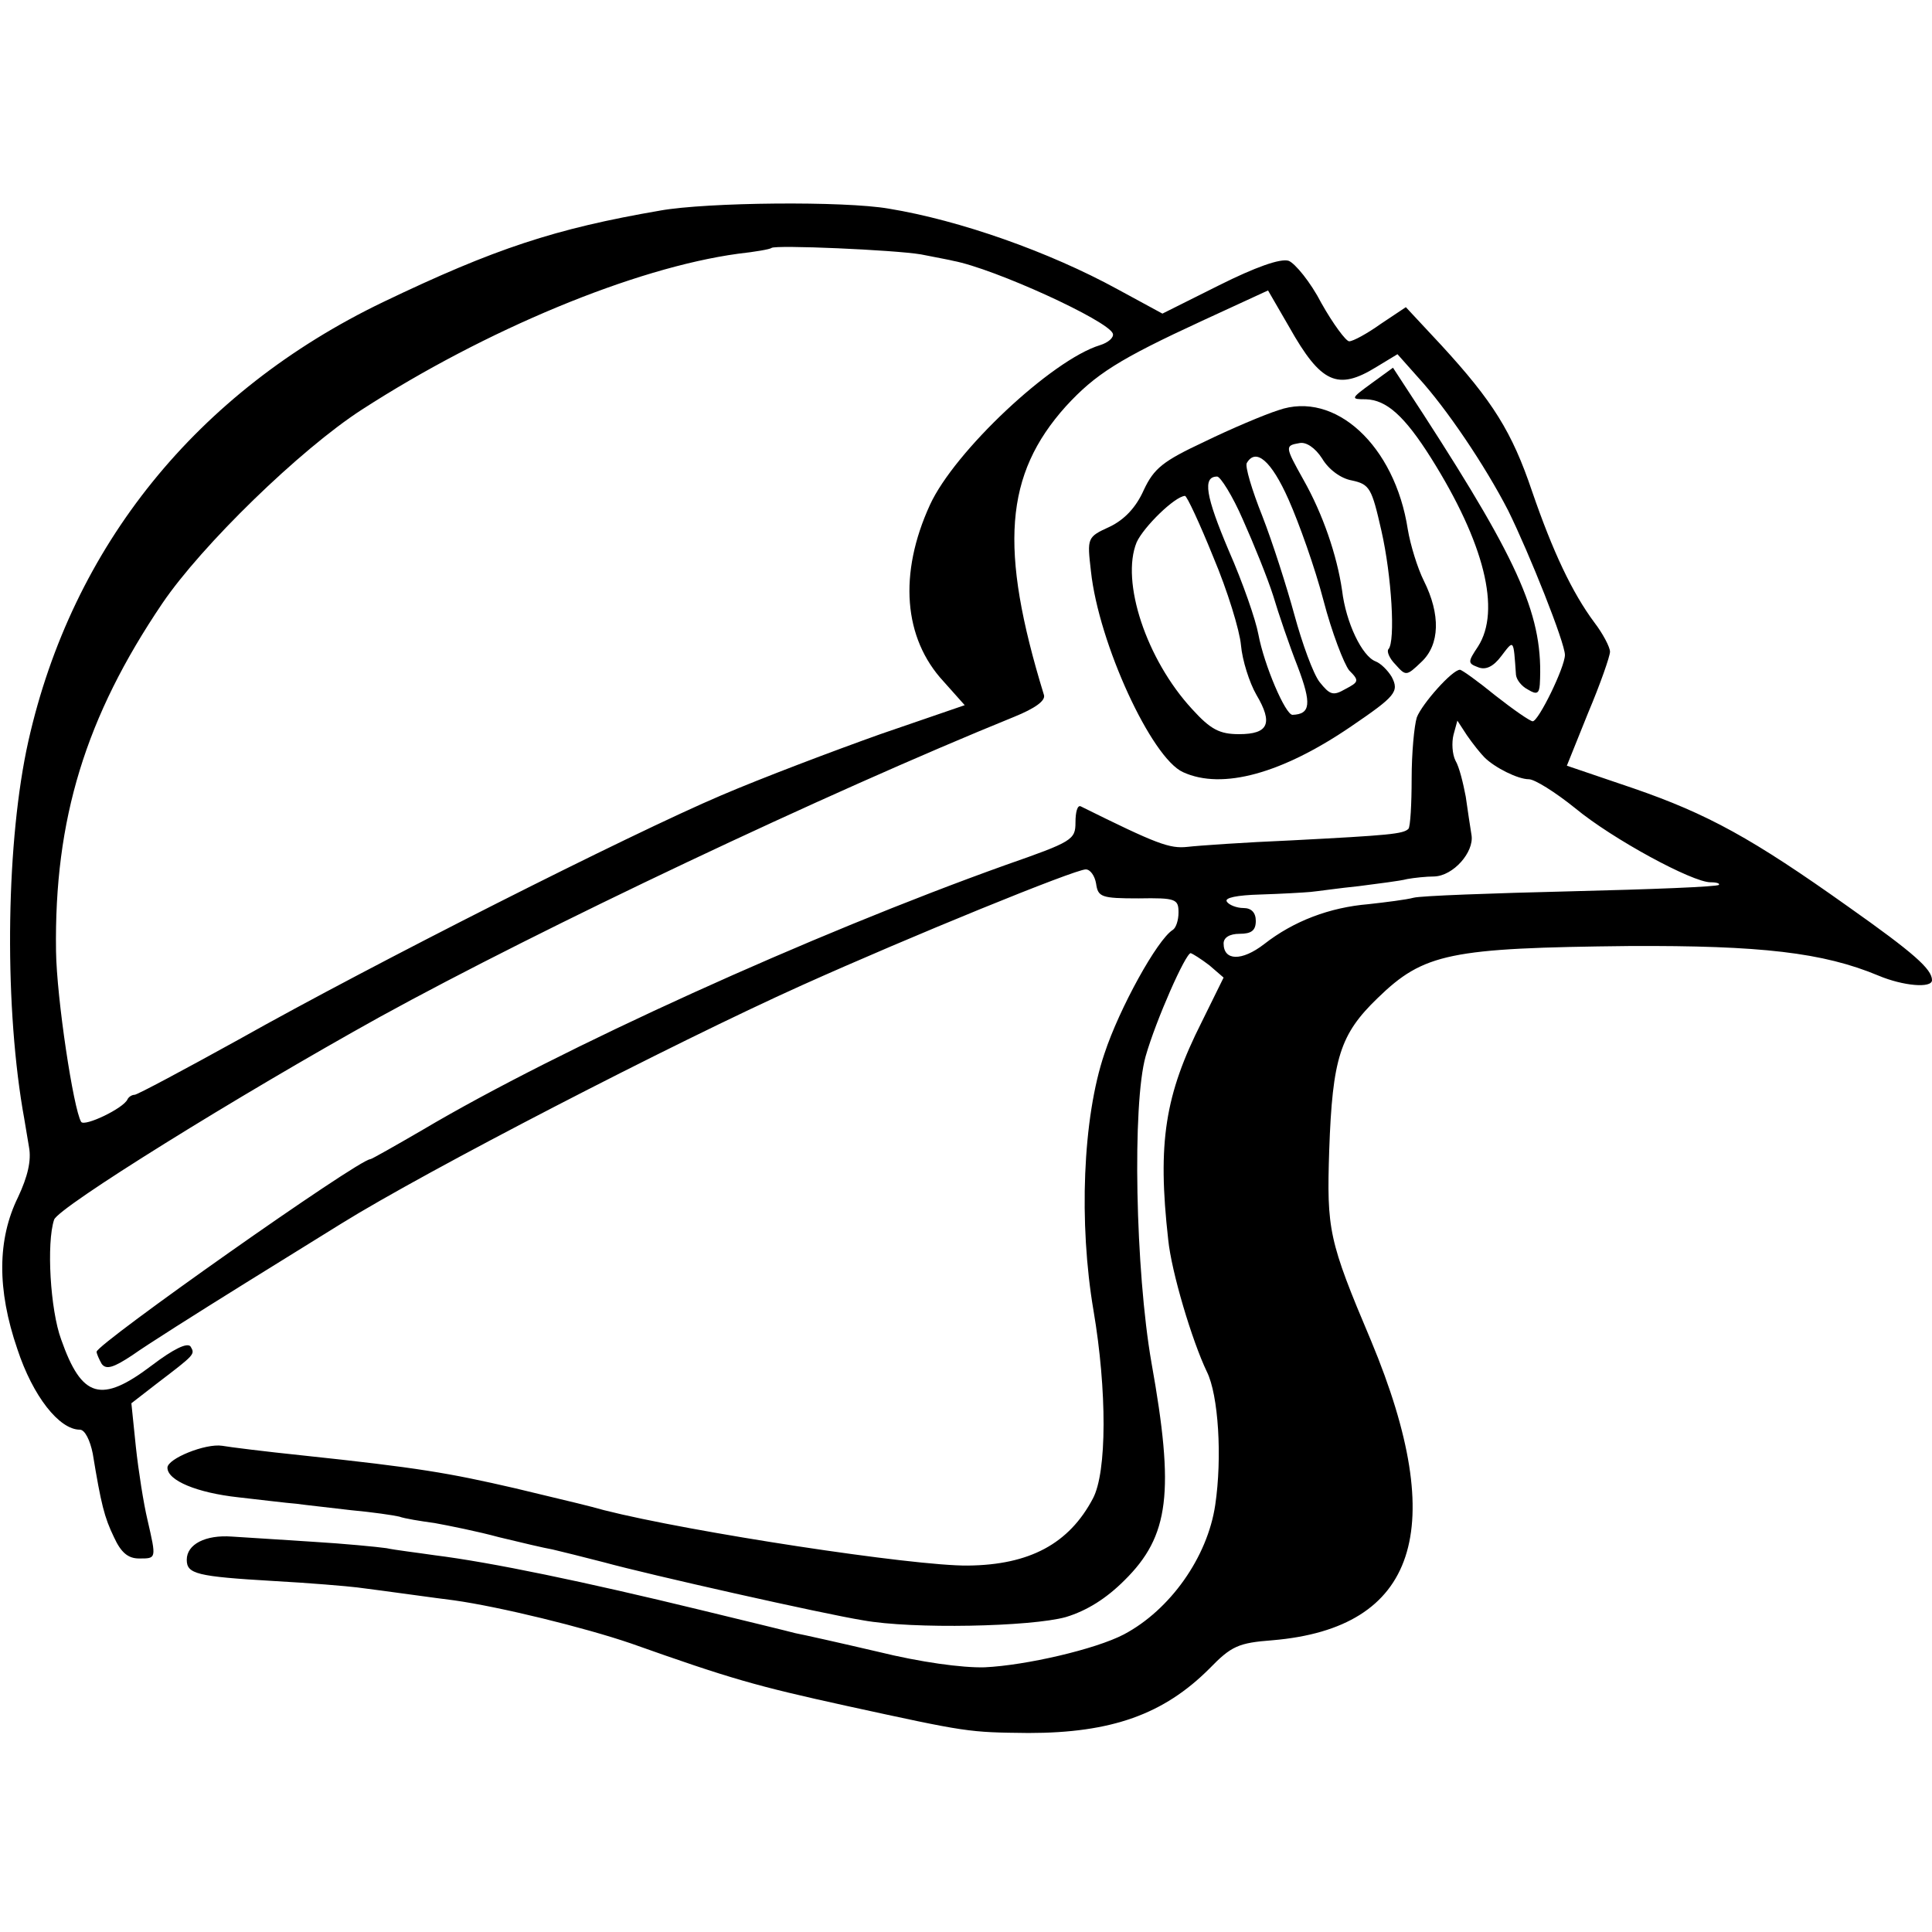
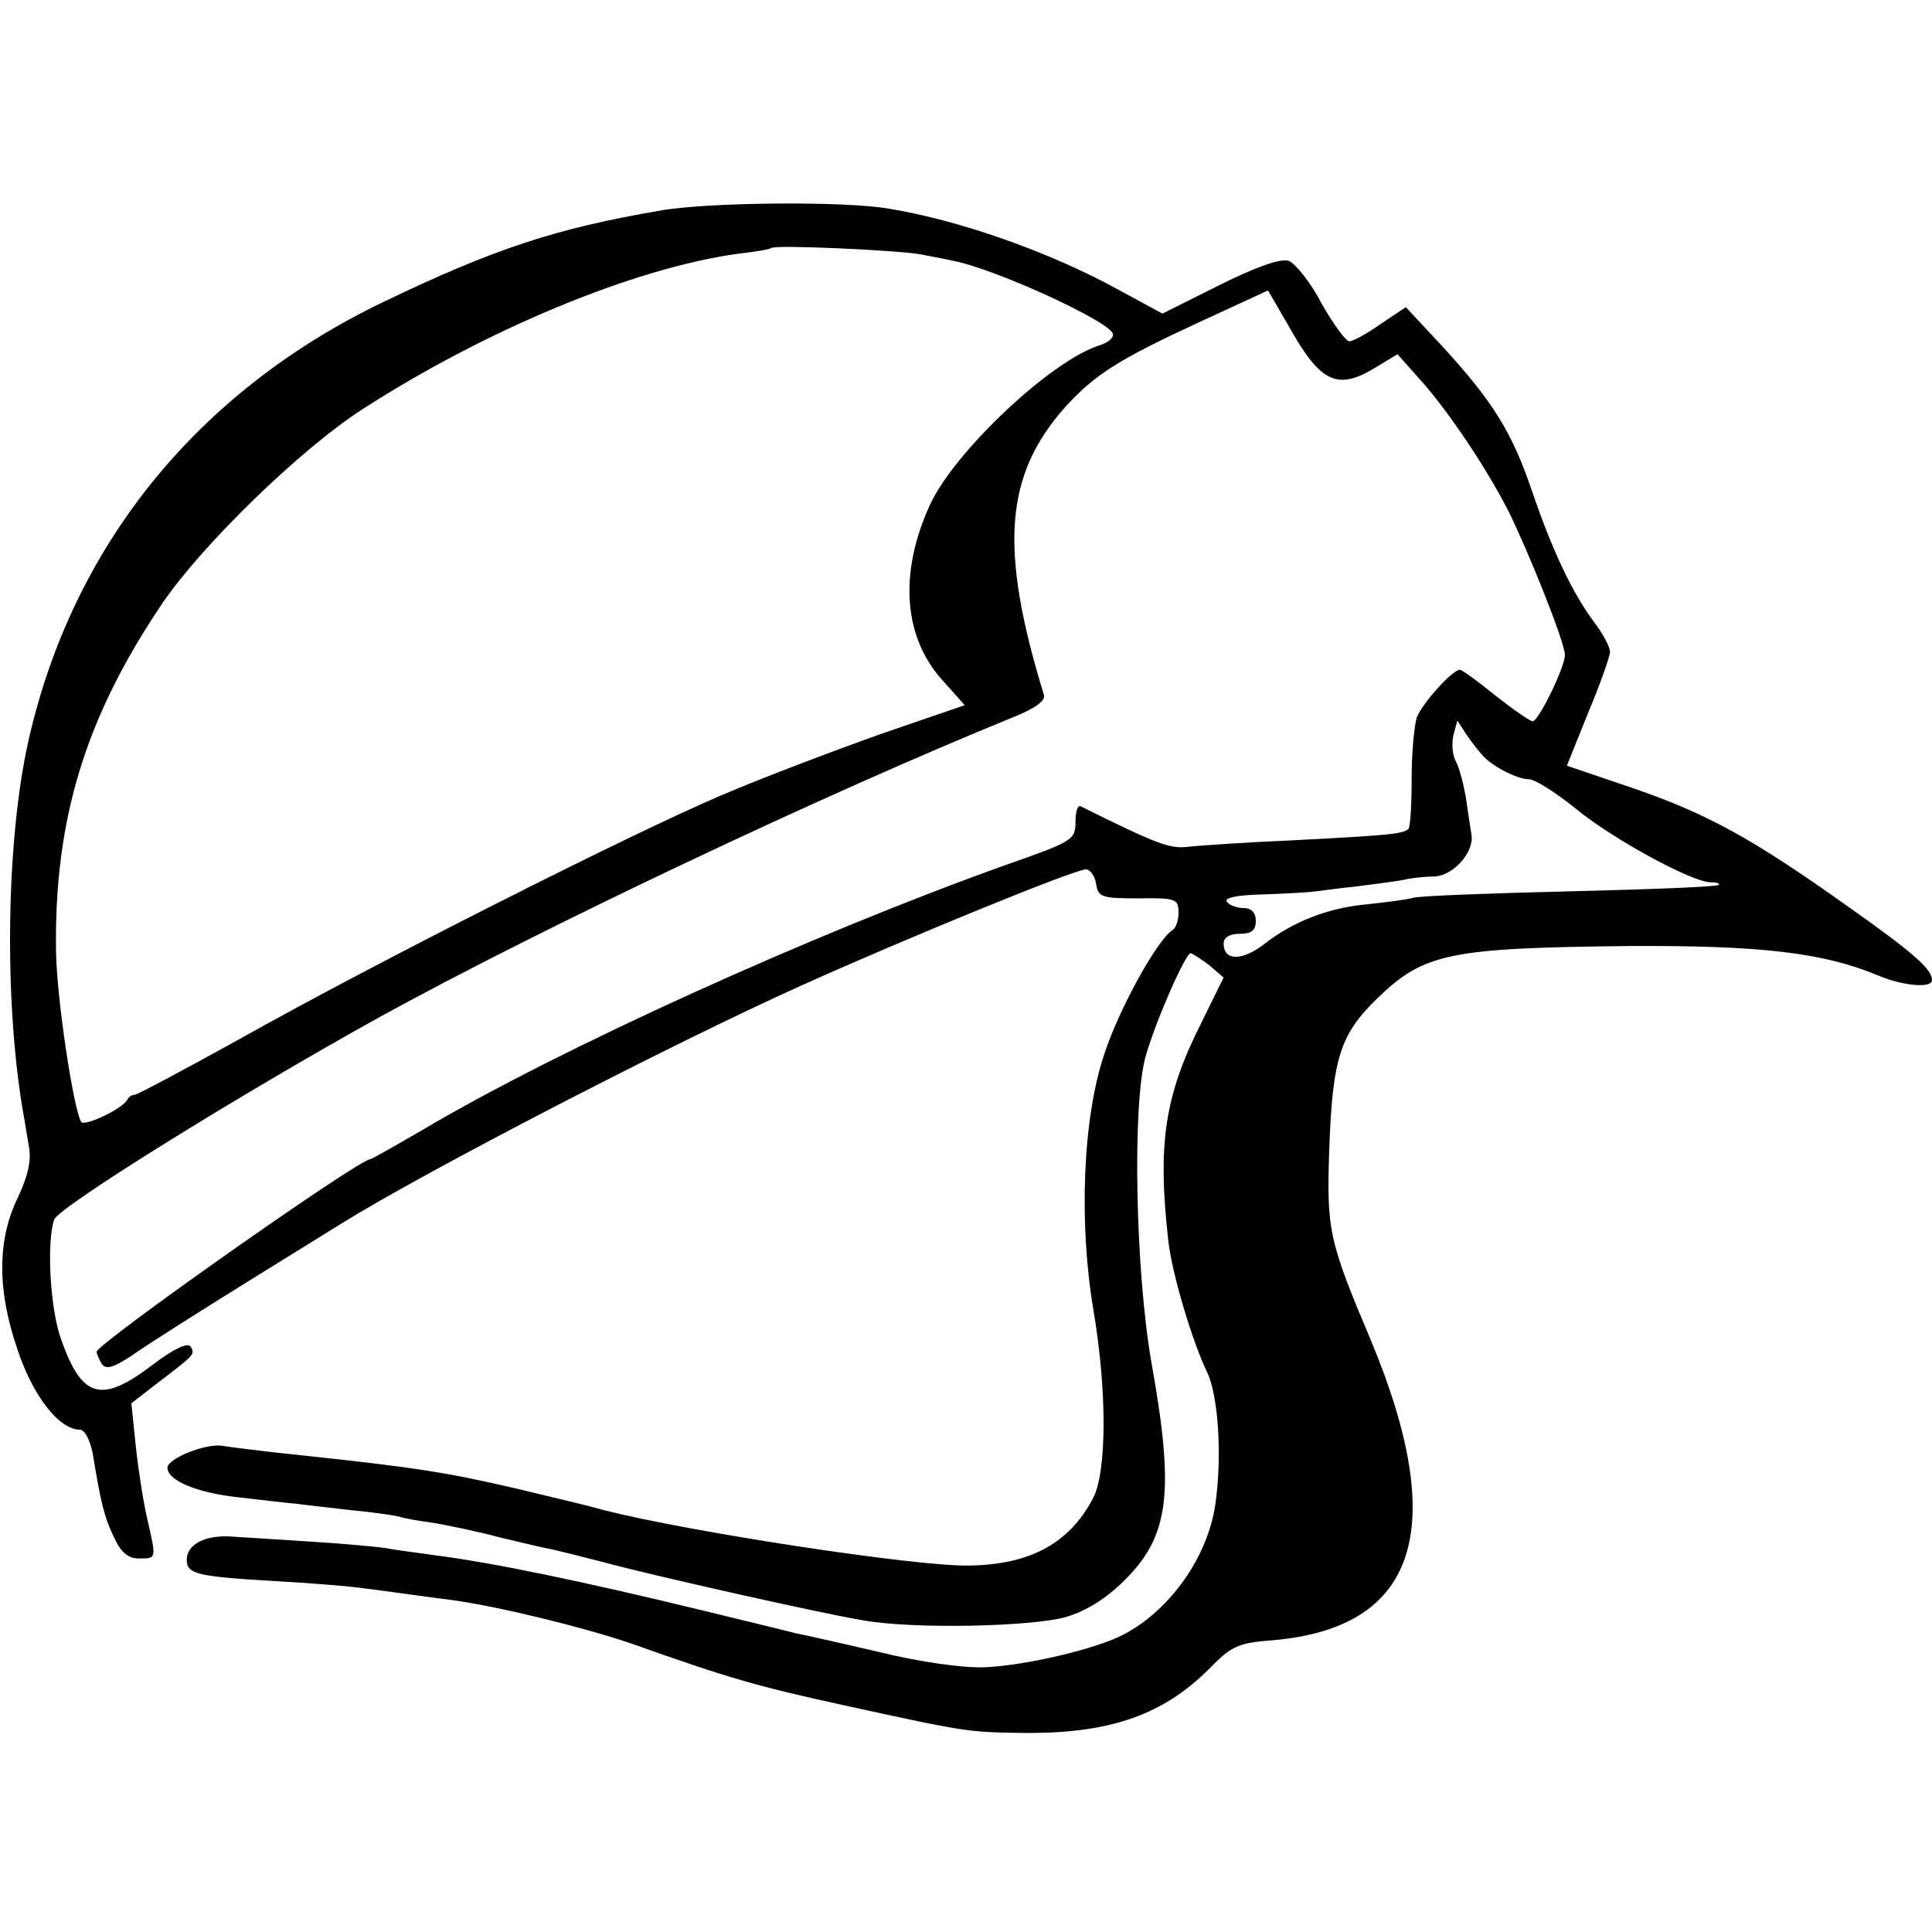
<svg xmlns="http://www.w3.org/2000/svg" version="1.0" width="300pt" height="300pt" viewBox="0 0 300 300" preserveAspectRatio="xMidYMid meet">
  <g transform="translate(0,300) scale(0.1,-0.1)" fill="#000000" stroke="none">
    <path d="M1025 2673 c-163 -28 -257 -59 -430 -142 -289 -139 -483 -379 -551 -682 -34 -152 -38 -396 -9 -571 3 -16 7 -42 10 -59 4 -21 -2 -46 -17 -78 -32 -65 -33 -143 -1 -236 24 -73 65 -125 97 -125 8 0 16 -17 20 -37 13 -79 18 -99 33 -130 11 -24 22 -33 39 -33 27 0 27 -1 13 60 -6 25 -14 76 -18 113 l-7 68 40 31 c59 45 59 45 52 57 -5 7 -27 -4 -60 -29 -79 -60 -109 -51 -141 40 -17 46 -23 150 -11 186 6 19 286 193 506 315 251 138 692 347 985 466 32 13 49 25 46 34 -70 228 -61 342 34 448 46 50 82 73 212 133 l102 47 33 -57 c49 -87 75 -99 135 -62 l33 20 32 -36 c44 -48 104 -137 140 -207 33 -67 88 -205 88 -224 0 -19 -41 -103 -50 -103 -4 0 -30 18 -58 40 -27 22 -52 40 -55 40 -12 0 -59 -53 -67 -74 -4 -13 -8 -55 -8 -95 0 -39 -2 -75 -5 -78 -8 -8 -29 -10 -183 -18 -71 -3 -143 -8 -160 -10 -28 -3 -47 4 -166 63 -5 2 -8 -9 -8 -25 0 -27 -5 -30 -108 -66 -302 -108 -694 -286 -905 -411 -43 -25 -80 -46 -82 -46 -18 0 -425 -287 -425 -299 0 -3 4 -12 8 -19 7 -9 18 -6 48 14 21 15 100 65 174 111 74 46 142 88 150 93 132 82 515 280 715 370 169 76 424 180 441 180 7 0 14 -10 16 -22 3 -21 8 -23 66 -23 58 1 62 -1 62 -22 0 -12 -4 -24 -9 -27 -24 -15 -83 -122 -106 -192 -34 -100 -40 -264 -17 -399 21 -124 21 -251 -1 -292 -37 -70 -98 -103 -194 -104 -84 -1 -431 52 -565 86 -25 7 -42 11 -138 34 -104 24 -151 32 -330 51 -58 6 -114 13 -125 15 -26 4 -85 -20 -85 -34 0 -20 46 -39 110 -46 36 -4 76 -9 90 -10 14 -2 52 -6 85 -10 33 -3 67 -8 75 -10 8 -3 33 -7 55 -10 22 -4 67 -13 100 -22 33 -8 71 -17 83 -19 13 -3 49 -12 80 -20 69 -19 340 -80 402 -90 77 -14 261 -10 315 5 33 10 63 29 91 57 70 69 78 137 42 338 -25 143 -30 402 -9 476 16 56 62 160 70 160 3 -1 16 -9 29 -19 l22 -19 -34 -69 c-57 -113 -69 -187 -52 -338 5 -50 37 -157 60 -205 18 -36 24 -133 13 -207 -12 -81 -70 -163 -142 -201 -44 -23 -152 -48 -216 -51 -35 -1 -100 8 -165 24 -60 14 -118 27 -129 29 -11 3 -77 19 -147 36 -181 44 -325 74 -413 85 -27 4 -61 8 -75 11 -14 2 -65 7 -115 10 -49 3 -106 7 -125 8 -41 3 -70 -12 -70 -36 0 -22 15 -26 135 -33 55 -3 114 -8 130 -10 40 -5 125 -17 150 -20 71 -10 202 -42 275 -67 155 -55 194 -66 335 -97 188 -41 188 -41 282 -42 129 0 210 29 281 100 34 35 45 40 98 44 224 19 275 172 153 465 -66 156 -69 172 -65 296 5 143 17 180 75 236 72 70 112 78 391 81 204 1 301 -10 387 -46 38 -16 83 -20 83 -7 0 17 -28 42 -130 114 -149 106 -218 144 -334 184 l-103 35 33 82 c19 45 34 88 34 95 0 7 -11 28 -24 45 -35 47 -65 111 -97 204 -31 92 -61 140 -141 227 l-55 59 -39 -26 c-21 -15 -43 -27 -49 -27 -5 0 -25 27 -43 59 -17 33 -41 62 -51 66 -13 4 -52 -10 -108 -38 l-88 -44 -70 38 c-106 58 -245 107 -355 125 -69 12 -282 10 -355 -3z m405 -68 c25 -5 47 -9 50 -10 64 -12 241 -93 248 -113 2 -6 -7 -14 -20 -18 -75 -23 -226 -165 -264 -248 -49 -107 -41 -207 21 -274 l33 -37 -131 -45 c-73 -26 -184 -68 -247 -95 -141 -60 -541 -262 -749 -379 -85 -47 -158 -86 -162 -86 -4 0 -9 -3 -11 -7 -6 -14 -67 -43 -72 -35 -12 20 -38 192 -39 265 -3 205 46 364 165 540 61 90 214 239 310 301 192 124 423 220 584 242 27 3 50 7 52 9 6 5 190 -3 232 -10z m875 -781 c16 -16 52 -34 69 -34 9 0 41 -20 72 -45 58 -48 182 -115 210 -115 10 0 15 -2 13 -4 -2 -3 -106 -7 -229 -10 -124 -3 -234 -7 -245 -10 -11 -3 -43 -7 -70 -10 -60 -5 -116 -26 -162 -62 -35 -27 -63 -26 -63 1 0 9 9 15 25 15 18 0 25 5 25 20 0 13 -7 20 -19 20 -11 0 -23 5 -26 10 -4 6 16 10 52 11 32 1 67 3 78 4 11 1 45 6 75 9 30 4 64 8 75 11 11 2 30 4 42 4 30 1 62 38 58 64 -2 12 -6 39 -9 60 -4 21 -10 46 -16 56 -5 10 -6 28 -3 40 l6 22 15 -23 c9 -13 21 -28 27 -34z" />
-     <path d="M2130 2405 c-33 -24 -33 -25 -9 -25 32 -1 60 -26 101 -91 83 -132 109 -237 73 -293 -16 -24 -16 -26 0 -32 12 -5 24 1 36 17 20 26 19 28 23 -29 1 -8 9 -18 19 -23 13 -8 17 -6 18 8 6 104 -29 185 -181 420 l-47 72 -33 -24z" />
-     <path d="M1985 2363 c-22 -7 -74 -29 -115 -49 -64 -30 -78 -41 -94 -75 -12 -27 -30 -46 -53 -57 -35 -16 -35 -17 -29 -69 12 -112 94 -290 143 -312 61 -28 154 -2 261 71 69 47 75 54 63 77 -6 10 -17 21 -25 24 -21 8 -46 60 -52 110 -8 55 -30 119 -60 172 -29 52 -29 53 -6 57 10 2 24 -7 35 -24 10 -17 29 -31 46 -34 28 -6 31 -12 46 -78 16 -70 22 -172 11 -184 -3 -3 1 -14 11 -24 16 -18 17 -18 40 4 29 27 30 74 4 126 -10 20 -21 56 -25 80 -20 130 -113 216 -201 185z m16 -139 c16 -36 41 -106 54 -156 13 -50 32 -99 40 -109 16 -16 15 -18 -6 -29 -19 -11 -24 -9 -40 11 -10 13 -27 60 -39 104 -12 44 -34 113 -50 154 -16 40 -27 77 -24 82 14 24 38 4 65 -57z m-71 -31 c17 -38 38 -90 47 -118 8 -27 25 -77 38 -110 22 -58 20 -74 -8 -75 -11 0 -44 77 -53 125 -4 22 -24 80 -46 130 -36 85 -41 115 -18 115 5 0 24 -30 40 -67z m-46 -58 c22 -52 41 -114 43 -137 2 -23 13 -58 24 -77 26 -44 19 -61 -27 -61 -30 0 -44 7 -73 39 -71 77 -111 198 -86 259 11 24 59 71 75 72 3 0 23 -43 44 -95z" />
  </g>
</svg>